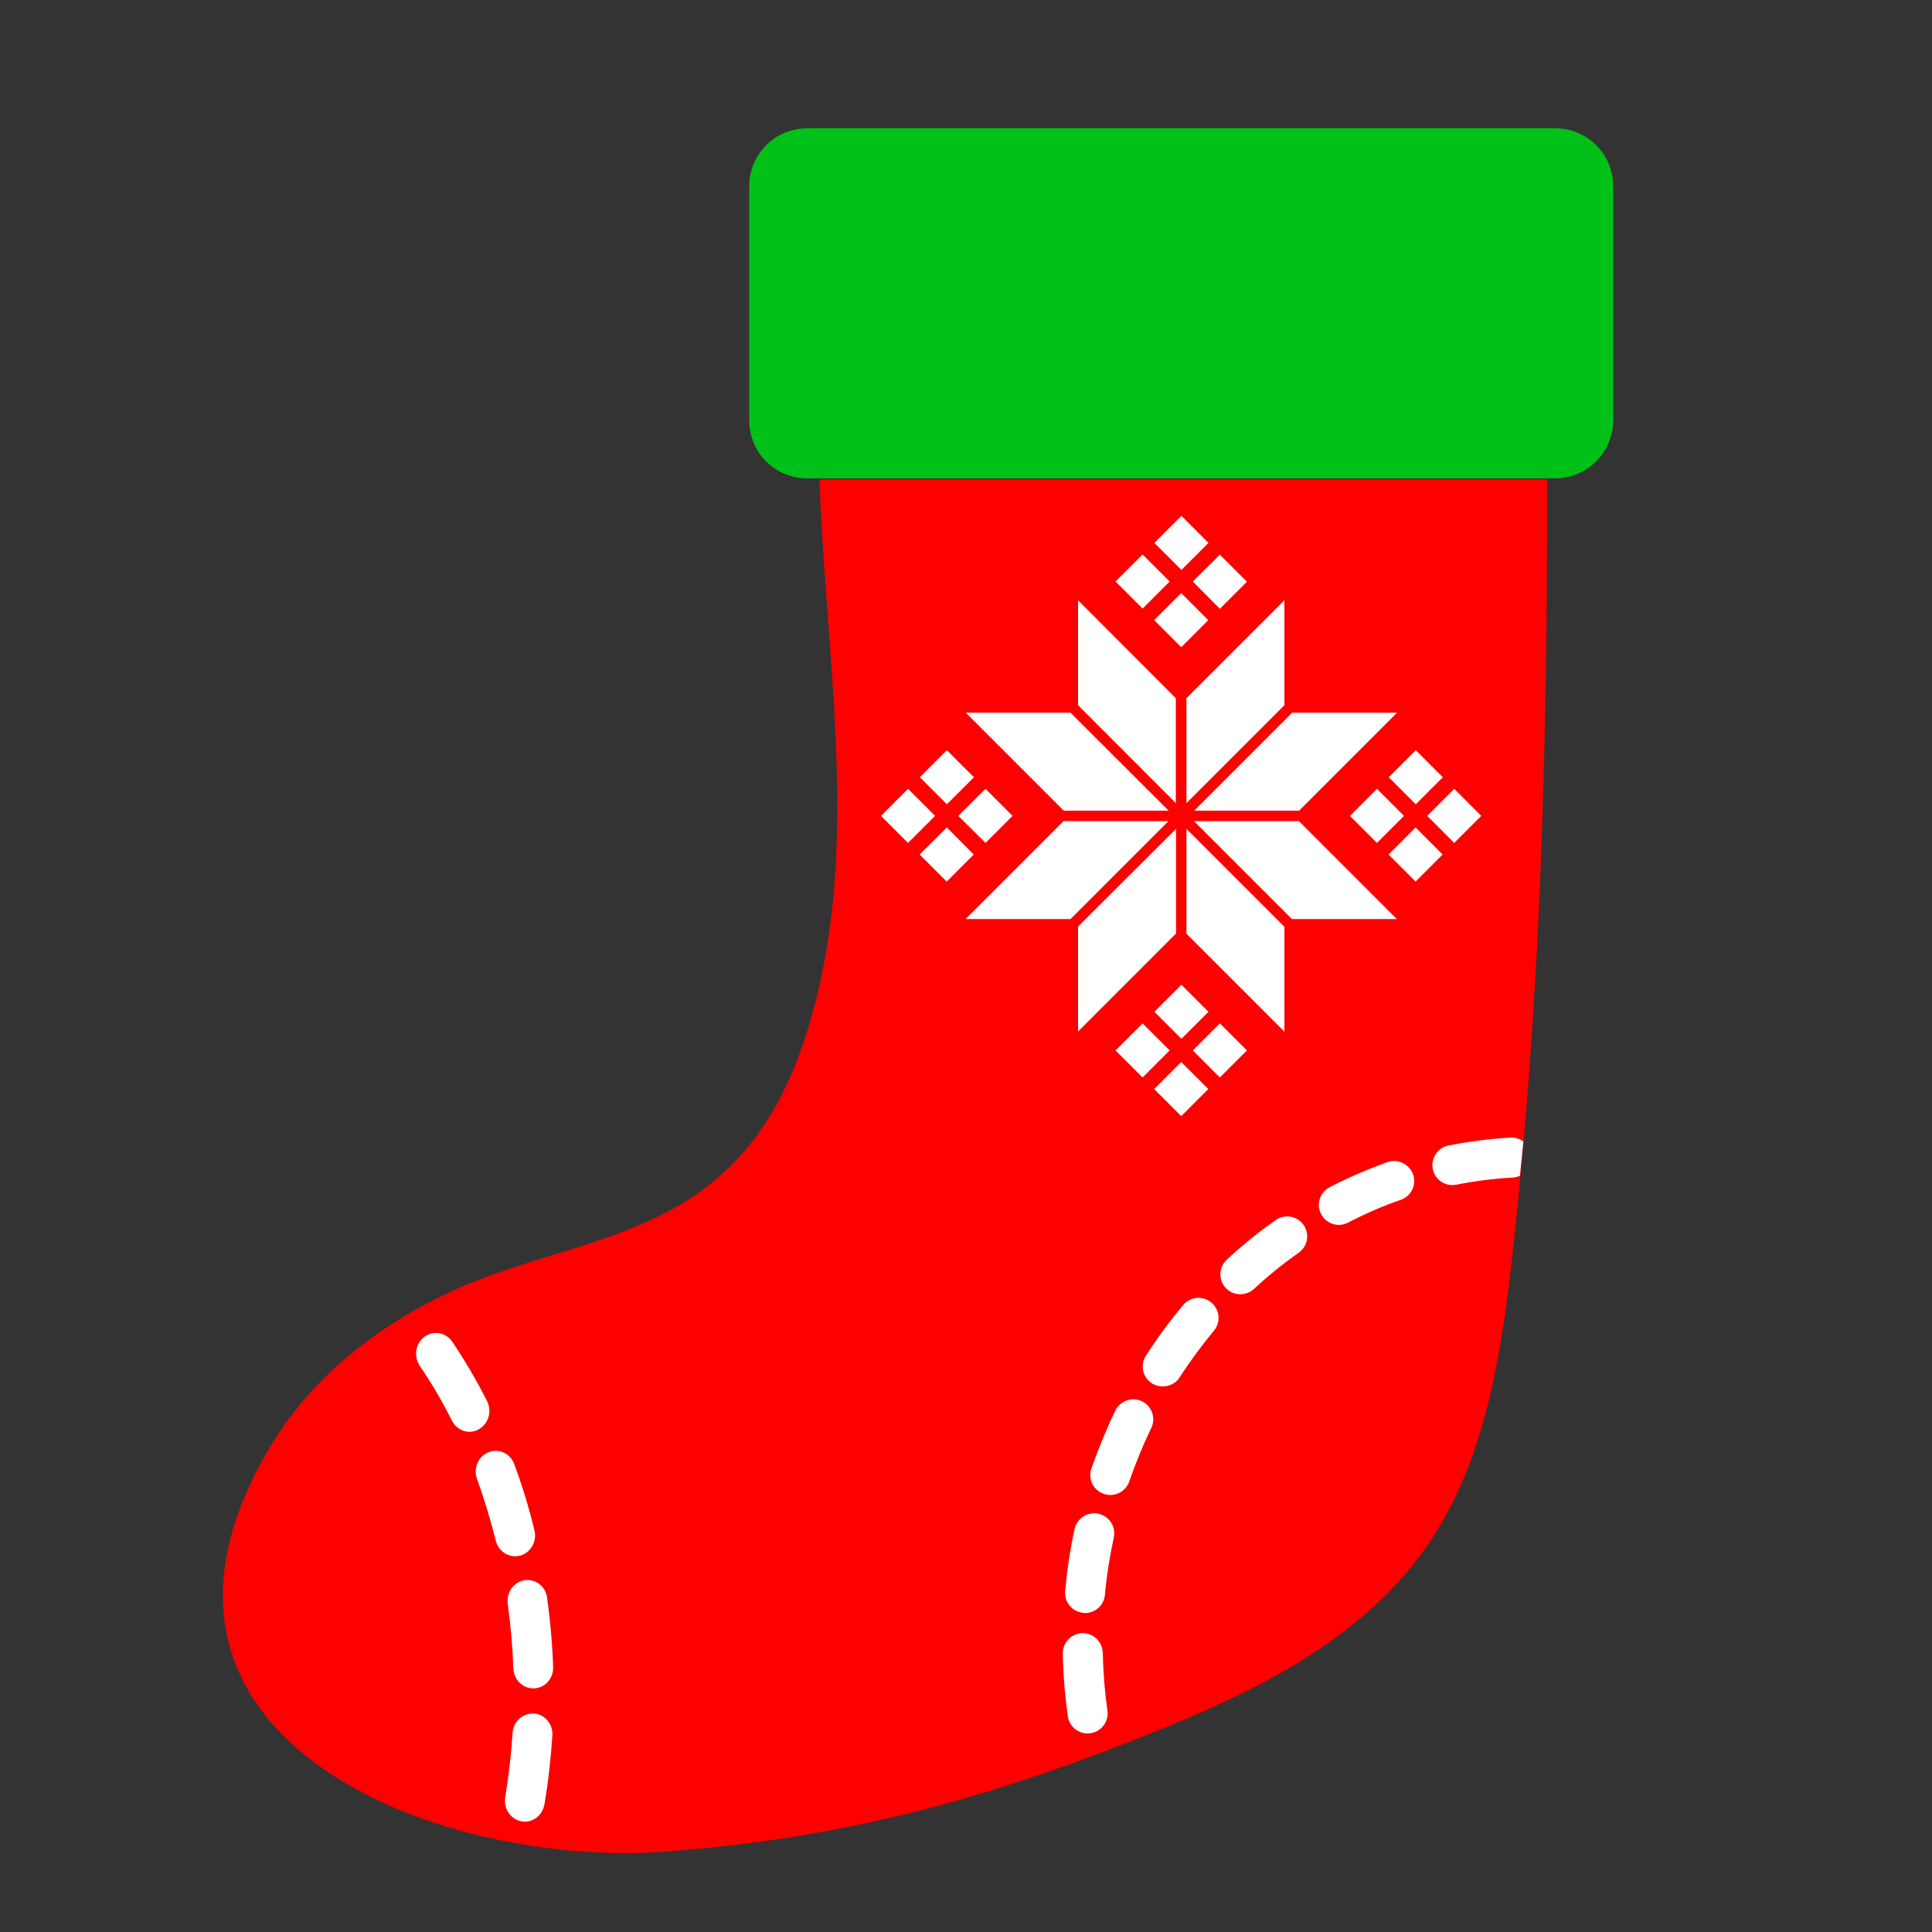
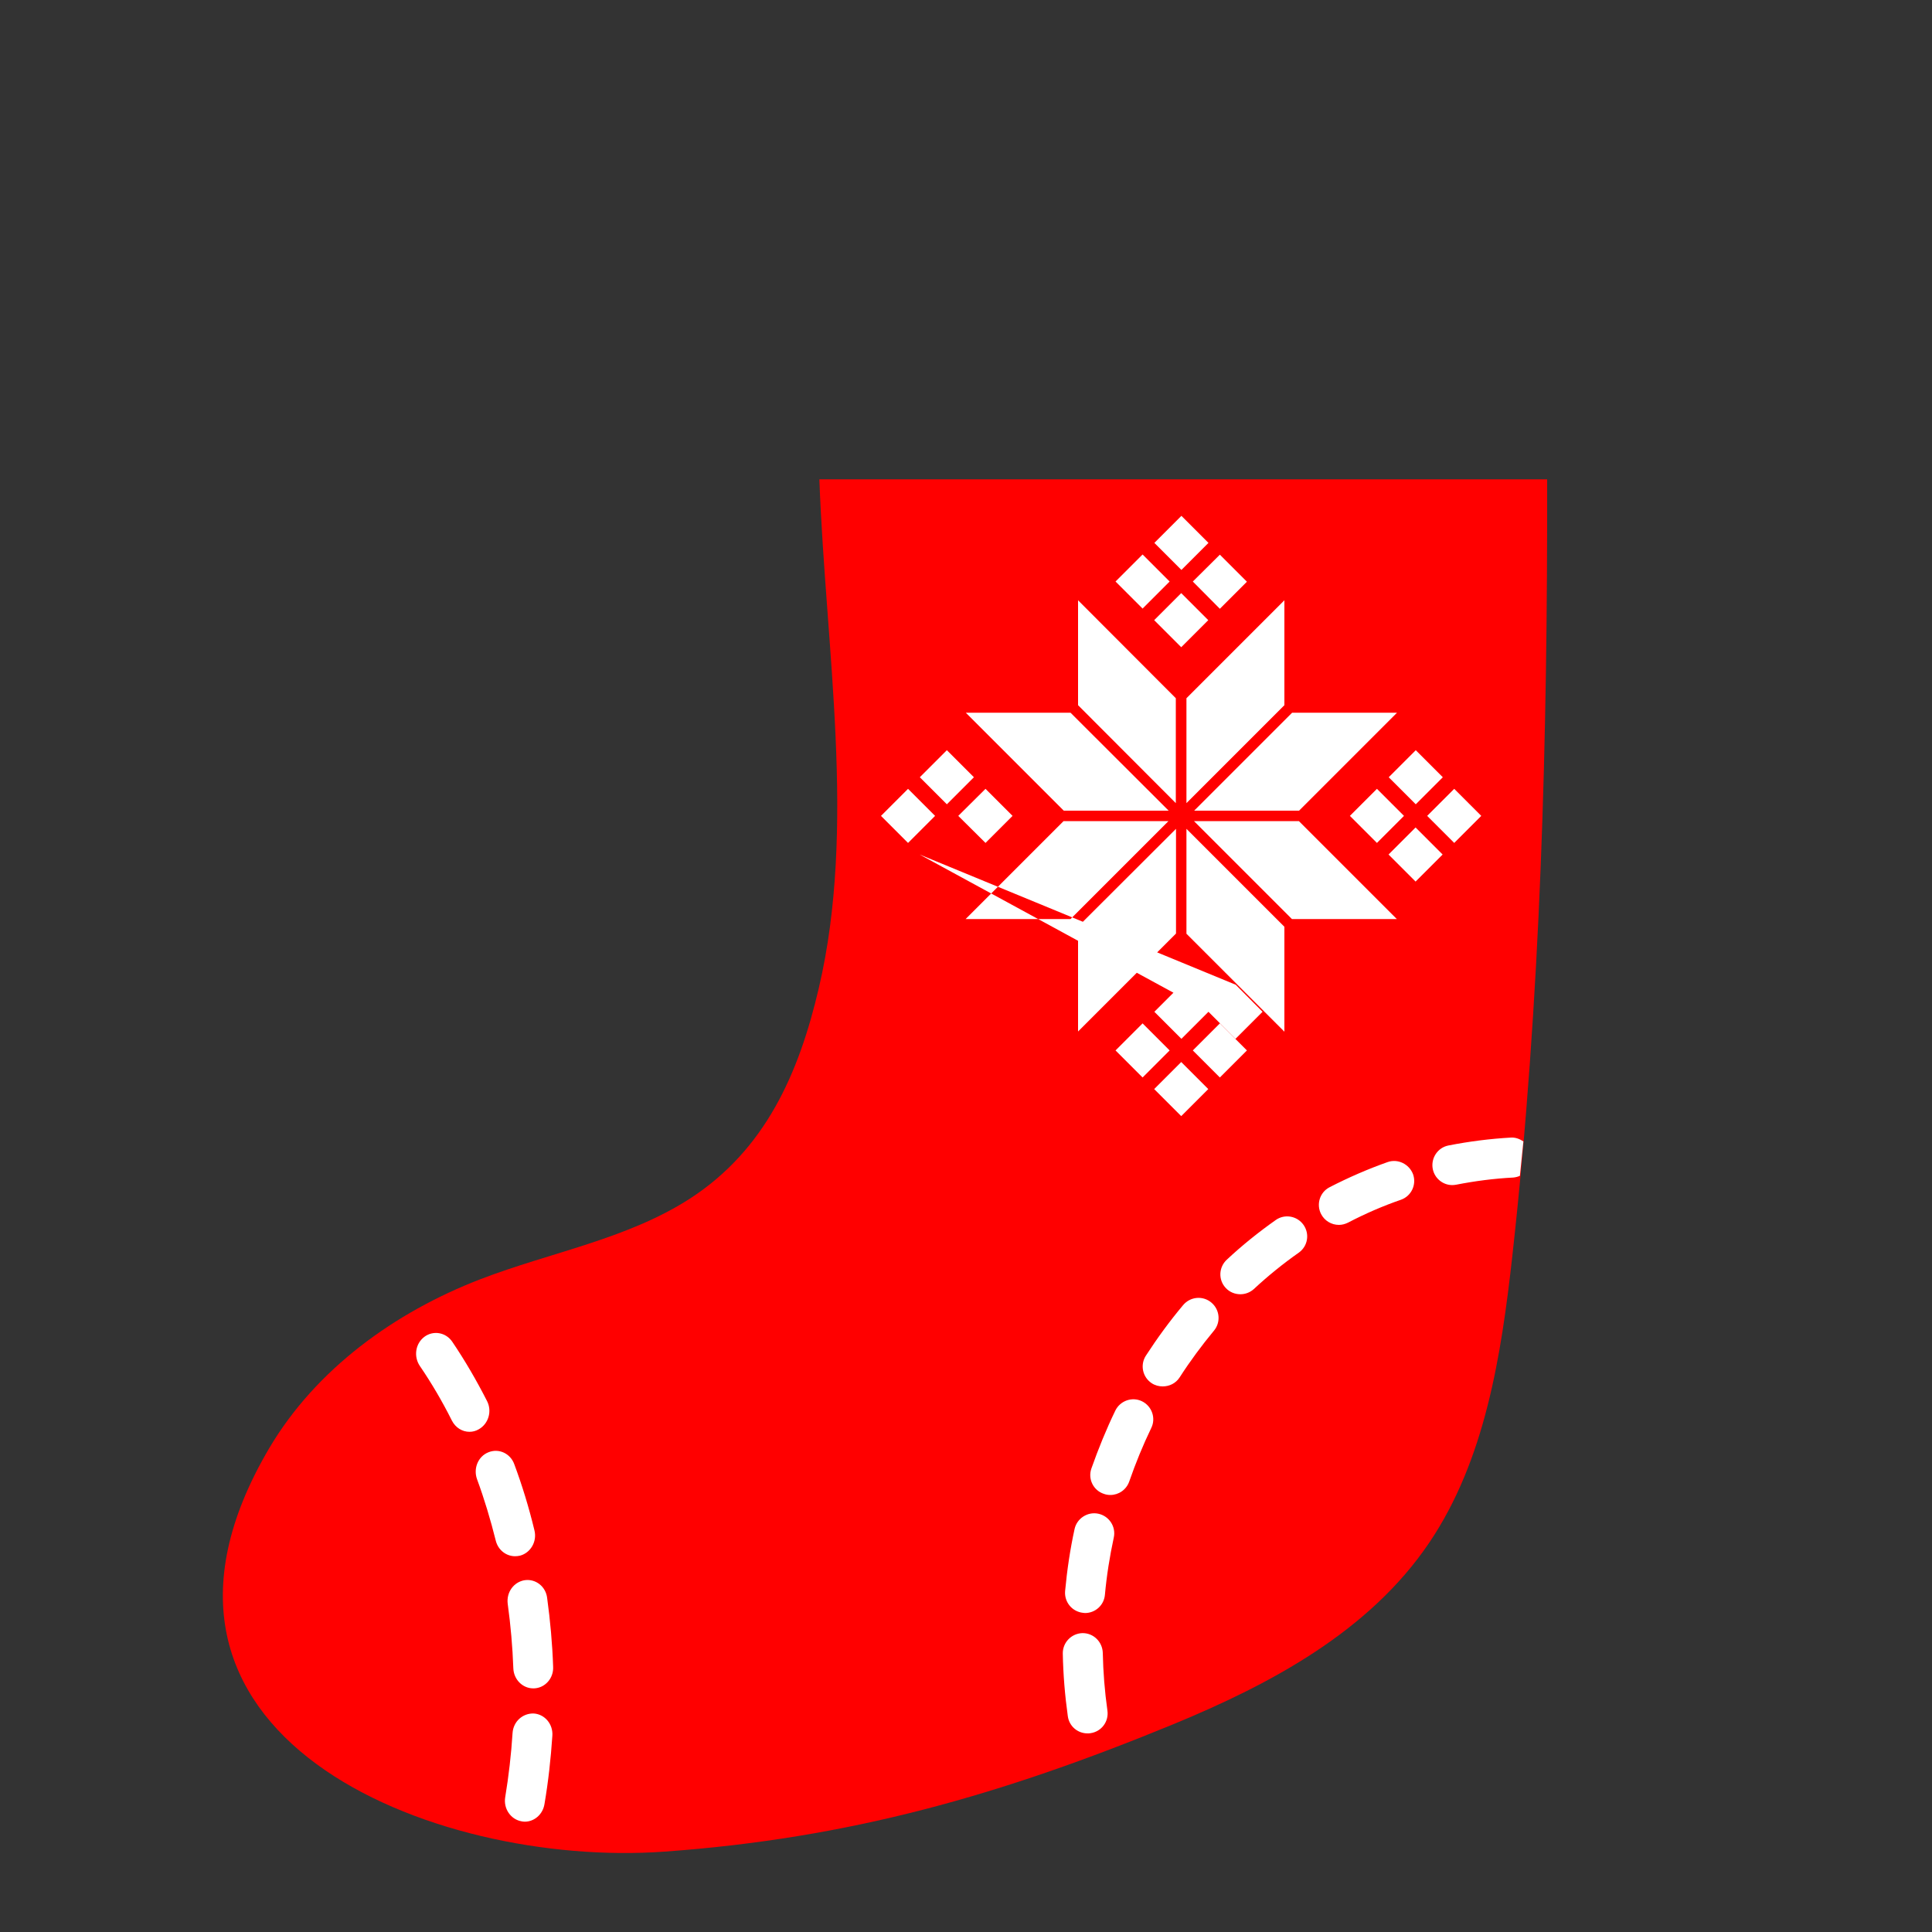
<svg xmlns="http://www.w3.org/2000/svg" version="1.1" id="Layer_1" x="0px" y="0px" width="1000px" height="1000px" viewBox="0 0 1000 1000" style="enable-background:new 0 0 1000 1000;" xml:space="preserve">
  <rect x="0" y="0" width="1000" height="1000" fill="#333333" stroke="none" />
  <style type="text/css">
	.st0{fill:#00C117;}
	.st1{fill:#FF0000;}
	.st2{fill:#FFFFFF;}
</style>
  <g>
-     <path class="st0" d="M804.9,247.6H417.8c-16.6,0-30-13.4-30-30V96.4c0-16.6,13.4-30,30-30h387.2c16.6,0,30,13.4,30,30v121.2   C834.9,234.2,821.5,247.6,804.9,247.6z" />
    <path class="st1" d="M424.1,248c3.2,88,19.3,180-0.3,263.5c-10.3,44-27.6,83.7-67,109.1c-32.6,20.9-72,27.6-108.1,41.5   c-44.4,17.1-85.1,46.5-109.3,87.4c-87.9,148.9,84.6,217.5,204.5,208.9c96-6.9,174.4-29.3,263.8-66.1c50.3-20.8,101-47.9,132-93.7   c29-42.9,37.3-96.7,43.1-148.7c14.8-133.4,18.2-267.8,18-401.8H424.1z" />
    <path class="st2" d="M570.8,855.5c0.2,10,1,20,2.4,29.9c0.8,5.7-3.1,10.9-8.8,11.7c-0.5,0.1-1,0.1-1.5,0.1c-5.1,0-9.5-3.7-10.2-8.9   c-1.5-10.7-2.4-21.6-2.6-32.4c-0.1-5.7,4.4-10.4,10.1-10.6C566,845.2,570.6,849.8,570.8,855.5z M568.5,783.5   c-5.5-1.2-11.1,2.4-12.3,7.9c-2.3,10.5-3.9,21.3-4.9,32.1c-0.5,5.7,3.6,10.7,9.3,11.3c0.3,0,0.7,0.1,1,0.1c5.3,0,9.8-4,10.3-9.4   c0.9-10,2.5-20,4.6-29.7C577.7,790.2,574.1,784.7,568.5,783.5z M749.7,592.9c-5.6,1.1-9.2,6.6-8.1,12.2c1,4.9,5.3,8.3,10.1,8.3   c0.7,0,1.3-0.1,2-0.2c9.7-1.9,19.6-3.2,29.5-3.7c1.2-0.1,2.4-0.4,3.5-0.9c0.6-5.9,1.2-11.9,1.8-17.8c-1.8-1.2-3.9-2.1-6.3-2   C771.3,589.4,760.4,590.8,749.7,592.9z M718.2,601.5c-10.2,3.6-20.3,8-30,13c-5.1,2.6-7,8.9-4.4,13.9c1.8,3.5,5.4,5.6,9.2,5.6   c1.6,0,3.2-0.4,4.8-1.2c8.8-4.6,18-8.6,27.3-11.8c5.4-1.9,8.2-7.8,6.3-13.2C729.4,602.5,723.5,599.6,718.2,601.5z M660.3,631.5   c-8.8,6.2-17.4,13.1-25.3,20.5c-4.2,3.9-4.5,10.4-0.6,14.6c2,2.2,4.8,3.3,7.6,3.3c2.5,0,5-0.9,7-2.7c7.3-6.8,15.1-13.1,23.2-18.8   c4.7-3.3,5.8-9.7,2.5-14.4C671.4,629.3,664.9,628.2,660.3,631.5z M584.5,766.8c3.3-9.5,7.1-18.8,11.4-27.7   c2.5-5.1,0.3-11.3-4.8-13.8c-5.1-2.5-11.3-0.3-13.8,4.8c-4.7,9.7-8.8,19.8-12.4,30c-1.9,5.4,1,11.3,6.4,13.1   c1.1,0.4,2.2,0.6,3.4,0.6C579,773.8,583,771.1,584.5,766.8z M271.6,942.9c4.9,0,9.3-3.7,10.2-9c2-11.7,3.3-23.6,4.1-35.5   c0.4-6-3.9-11.1-9.6-11.5c-5.7-0.2-10.6,4.1-11,10.1c-0.7,11.1-2,22.3-3.8,33.2c-1,5.9,2.8,11.5,8.4,12.5   C270.4,942.8,271,942.9,271.6,942.9z M610.6,712.9c5.4-8.4,11.4-16.5,17.7-24.1c3.7-4.4,3.1-10.9-1.3-14.6   c-4.4-3.7-10.9-3.1-14.6,1.3c-6.9,8.2-13.4,17.1-19.3,26.2c-3.1,4.8-1.7,11.2,3.1,14.3c1.7,1.1,3.7,1.6,5.6,1.6   C605.3,717.6,608.6,716,610.6,712.9z M271.6,817.9c-5.7,0.9-9.6,6.3-8.8,12.3c1.5,10.9,2.5,22.2,2.9,33.3   c0.2,5.8,4.8,10.4,10.3,10.4c0.1,0,0.3,0,0.4,0c5.7-0.2,10.2-5.2,9.9-11.2c-0.4-11.9-1.5-23.9-3.1-35.6   C282.5,821.2,277.3,817.1,271.6,817.9z M234.1,694.5c-3.3-4.9-9.8-6-14.4-2.6c-4.7,3.5-5.7,10.2-2.4,15.1   c6,8.8,11.6,18.3,16.6,28.3c1.9,3.7,5.4,5.8,9.1,5.8c1.6,0,3.3-0.4,4.8-1.3c5-2.8,7-9.3,4.3-14.6   C246.6,714.4,240.6,704.1,234.1,694.5z M246.9,765.6c3.8,10.3,7,21,9.7,31.8c1.2,4.9,5.4,8.1,10,8.1c0.8,0,1.7-0.1,2.6-0.3   c5.5-1.5,8.9-7.4,7.4-13.2c-2.8-11.6-6.3-23.1-10.4-34.1c-2-5.6-8-8.4-13.4-6.2C247.5,753.8,244.9,760,246.9,765.6z" />
-     <path class="st2" d="M554.1,475.7h-54.3l50.7-50.7h54.3L554.1,475.7z M558,479.6v54.3l50.7-50.7V429L558,479.6z M614.1,429v54.3   l50.7,50.7v-54.3L614.1,429z M668.7,475.7H723l-50.7-50.7H618L668.7,475.7z M618.1,419.6h54.3l50.7-50.7h-54.3L618.1,419.6z    M664.8,365v-54.3l-50.7,50.7v54.3L664.8,365z M608.6,415.7v-54.3L558,310.7V365L608.6,415.7z M554.1,368.9h-54.2l50.7,50.7h54.3   L554.1,368.9z M591.4,287l-14,14l14,14l14-14L591.4,287z M597.4,321l14,14l14-14l-14-14L597.4,321z M631.4,315.1l14-14l-14-14   l-14,13.9L631.4,315.1z M625.5,281l-14-14l-14,14l14,14L625.5,281z M591.4,529.7l-14,14l14,14l14-14L591.4,529.7z M597.4,563.7   l14,14l14-14l-14-14L597.4,563.7z M631.4,557.7l14-14l-14-14l-14,14L631.4,557.7z M625.5,523.7l-14-14l-14,14l14,14L625.5,523.7z    M476,442.3l14,14l14-14l-13.9-14L476,442.3z M510.1,436.3l14-14l-14-14l-14.1,14L510.1,436.3z M504.1,402.3l-14-14l-14,14l14,14   L504.1,402.3z M470,408.3l-14,14l14,14l14-14L470,408.3z M718.7,442.3l14,14l14-14l-14-14L718.7,442.3z M752.7,436.3l14-14l-14-14   l-14,14L752.7,436.3z M746.8,402.3l-14-14l-14,14l14,14L746.8,402.3z M712.7,408.3l-14,14l14,14l14-14L712.7,408.3z" />
+     <path class="st2" d="M554.1,475.7h-54.3l50.7-50.7h54.3L554.1,475.7z M558,479.6v54.3l50.7-50.7V429L558,479.6z M614.1,429v54.3   l50.7,50.7v-54.3L614.1,429z M668.7,475.7H723l-50.7-50.7H618L668.7,475.7z M618.1,419.6h54.3l50.7-50.7h-54.3L618.1,419.6z    M664.8,365v-54.3l-50.7,50.7v54.3L664.8,365z M608.6,415.7v-54.3L558,310.7V365L608.6,415.7z M554.1,368.9h-54.2l50.7,50.7h54.3   L554.1,368.9z M591.4,287l-14,14l14,14l14-14L591.4,287z M597.4,321l14,14l14-14l-14-14L597.4,321z M631.4,315.1l14-14l-14-14   l-14,13.9L631.4,315.1z M625.5,281l-14-14l-14,14l14,14L625.5,281z M591.4,529.7l-14,14l14,14l14-14L591.4,529.7z M597.4,563.7   l14,14l14-14l-14-14L597.4,563.7z M631.4,557.7l14-14l-14-14l-14,14L631.4,557.7z M625.5,523.7l-14-14l-14,14l14,14L625.5,523.7z    l14,14l14-14l-13.9-14L476,442.3z M510.1,436.3l14-14l-14-14l-14.1,14L510.1,436.3z M504.1,402.3l-14-14l-14,14l14,14   L504.1,402.3z M470,408.3l-14,14l14,14l14-14L470,408.3z M718.7,442.3l14,14l14-14l-14-14L718.7,442.3z M752.7,436.3l14-14l-14-14   l-14,14L752.7,436.3z M746.8,402.3l-14-14l-14,14l14,14L746.8,402.3z M712.7,408.3l-14,14l14,14l14-14L712.7,408.3z" />
  </g>
</svg>